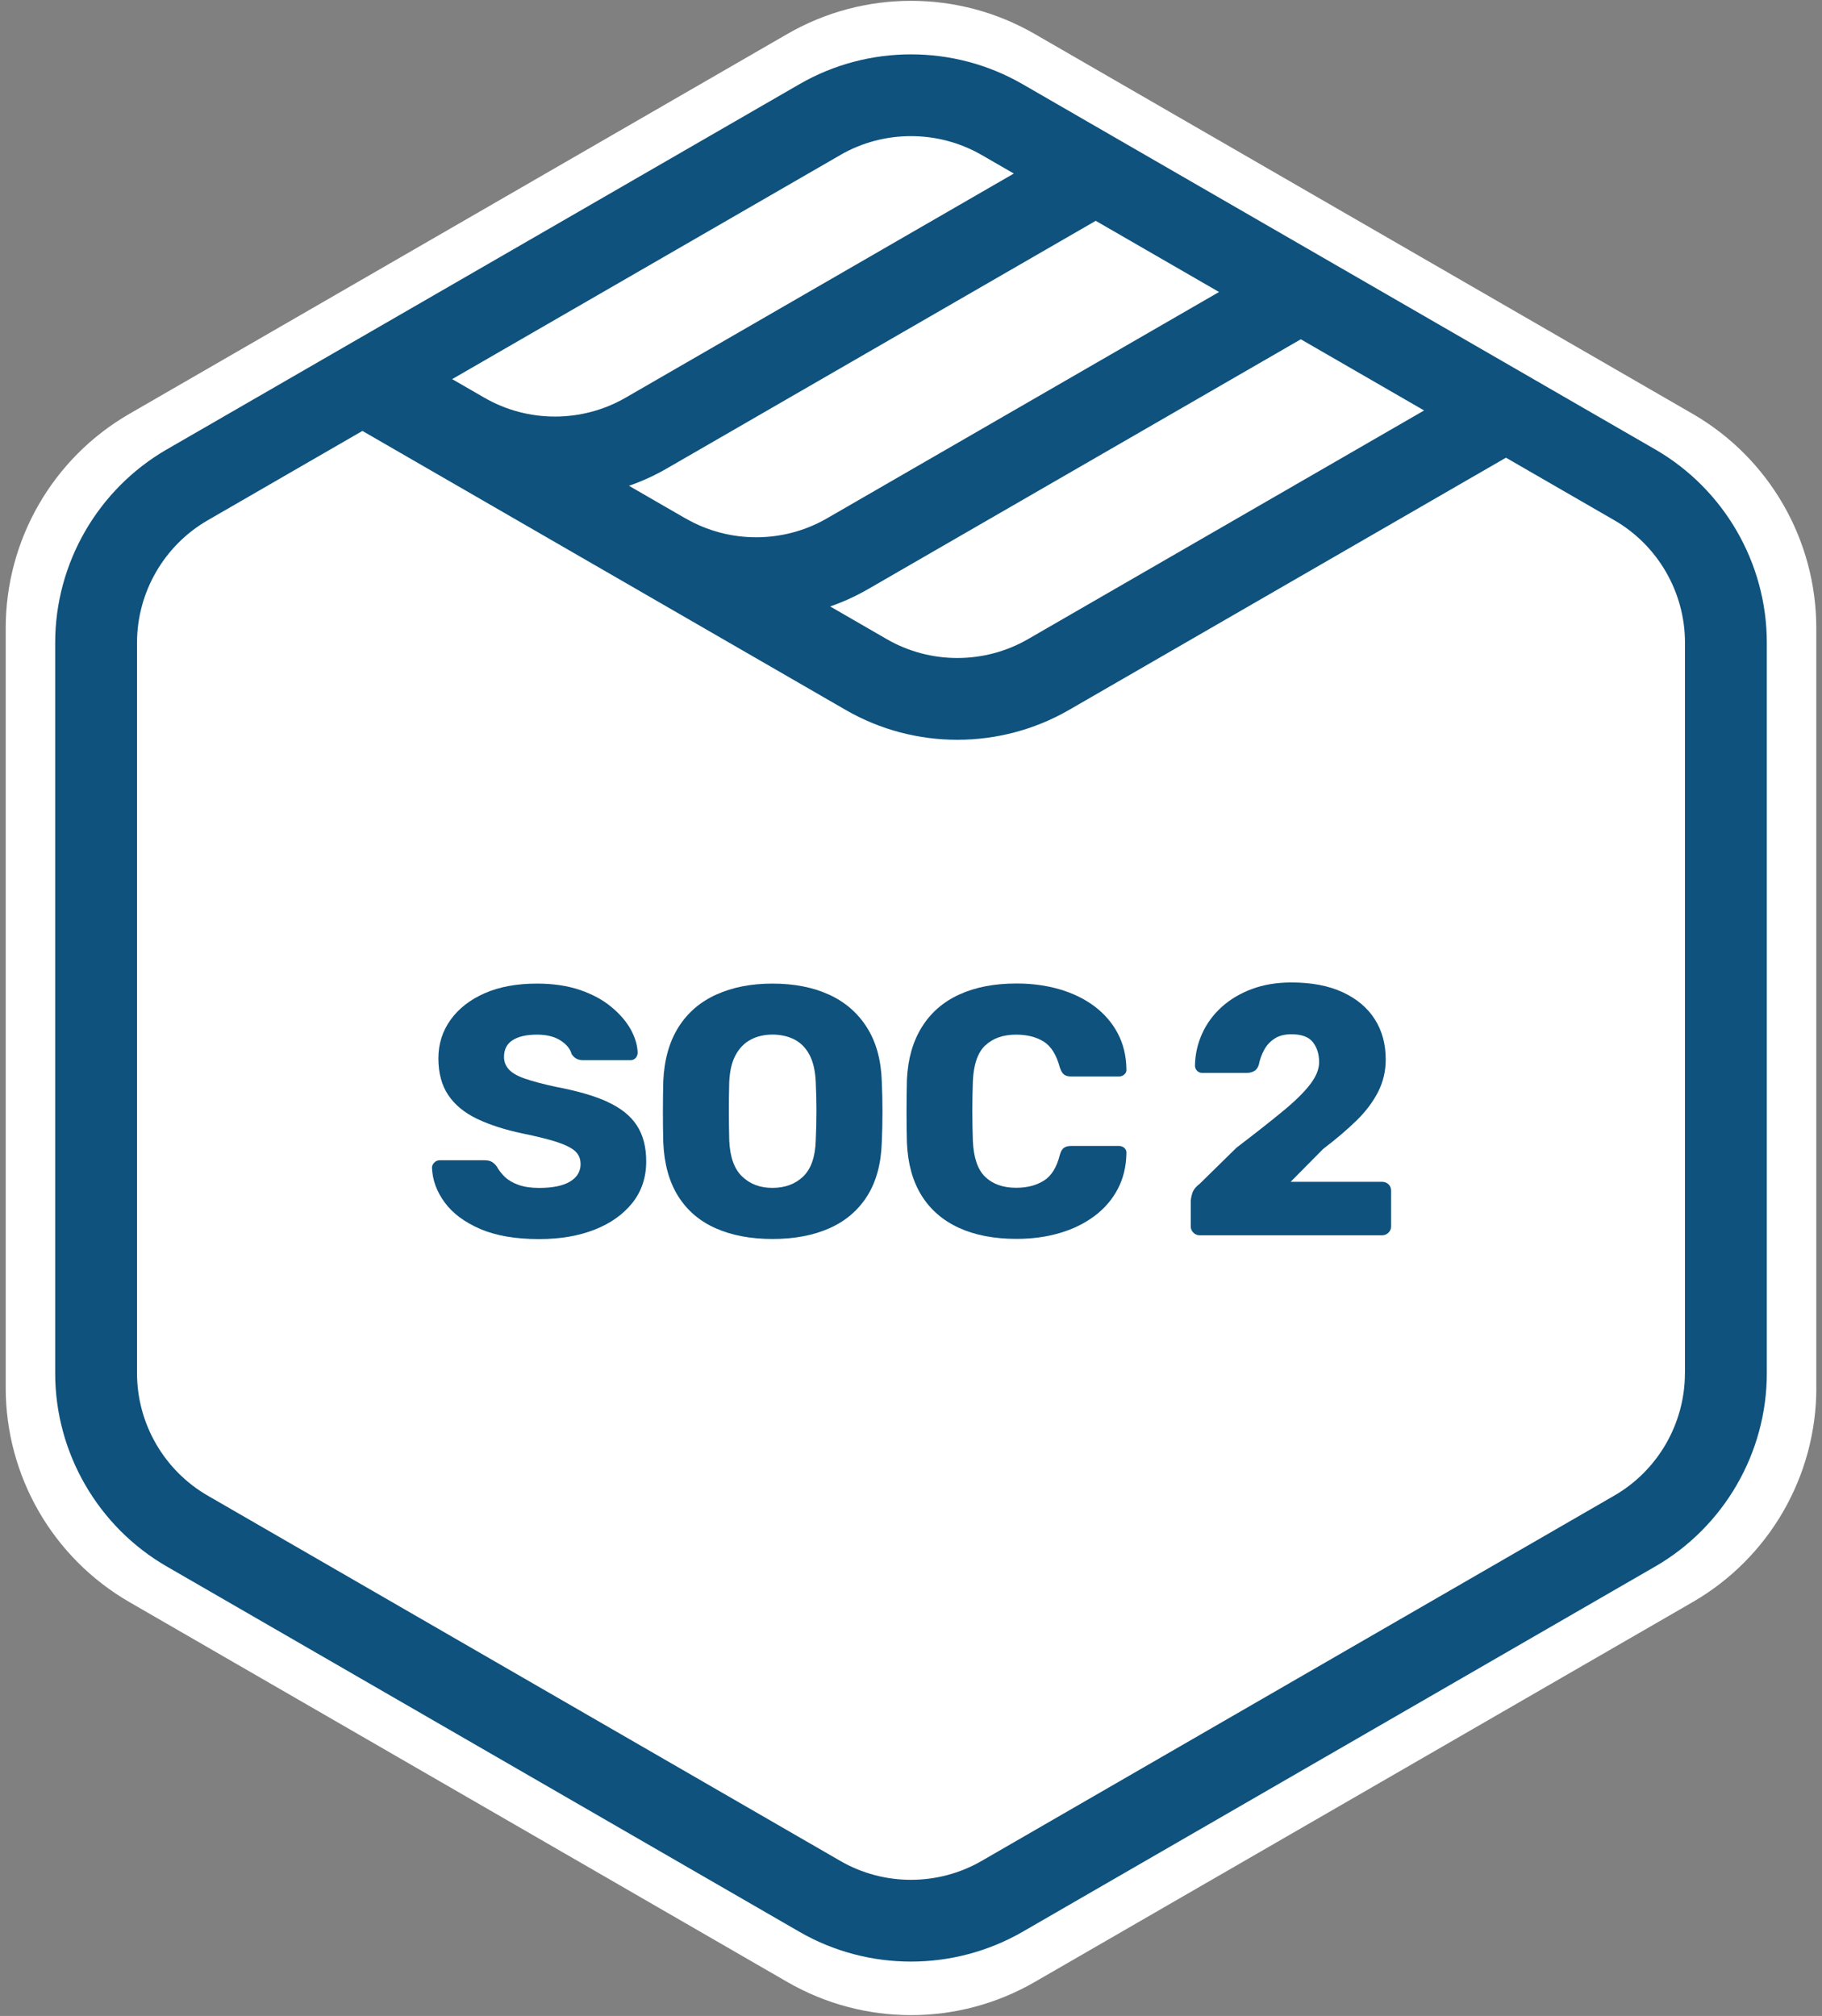
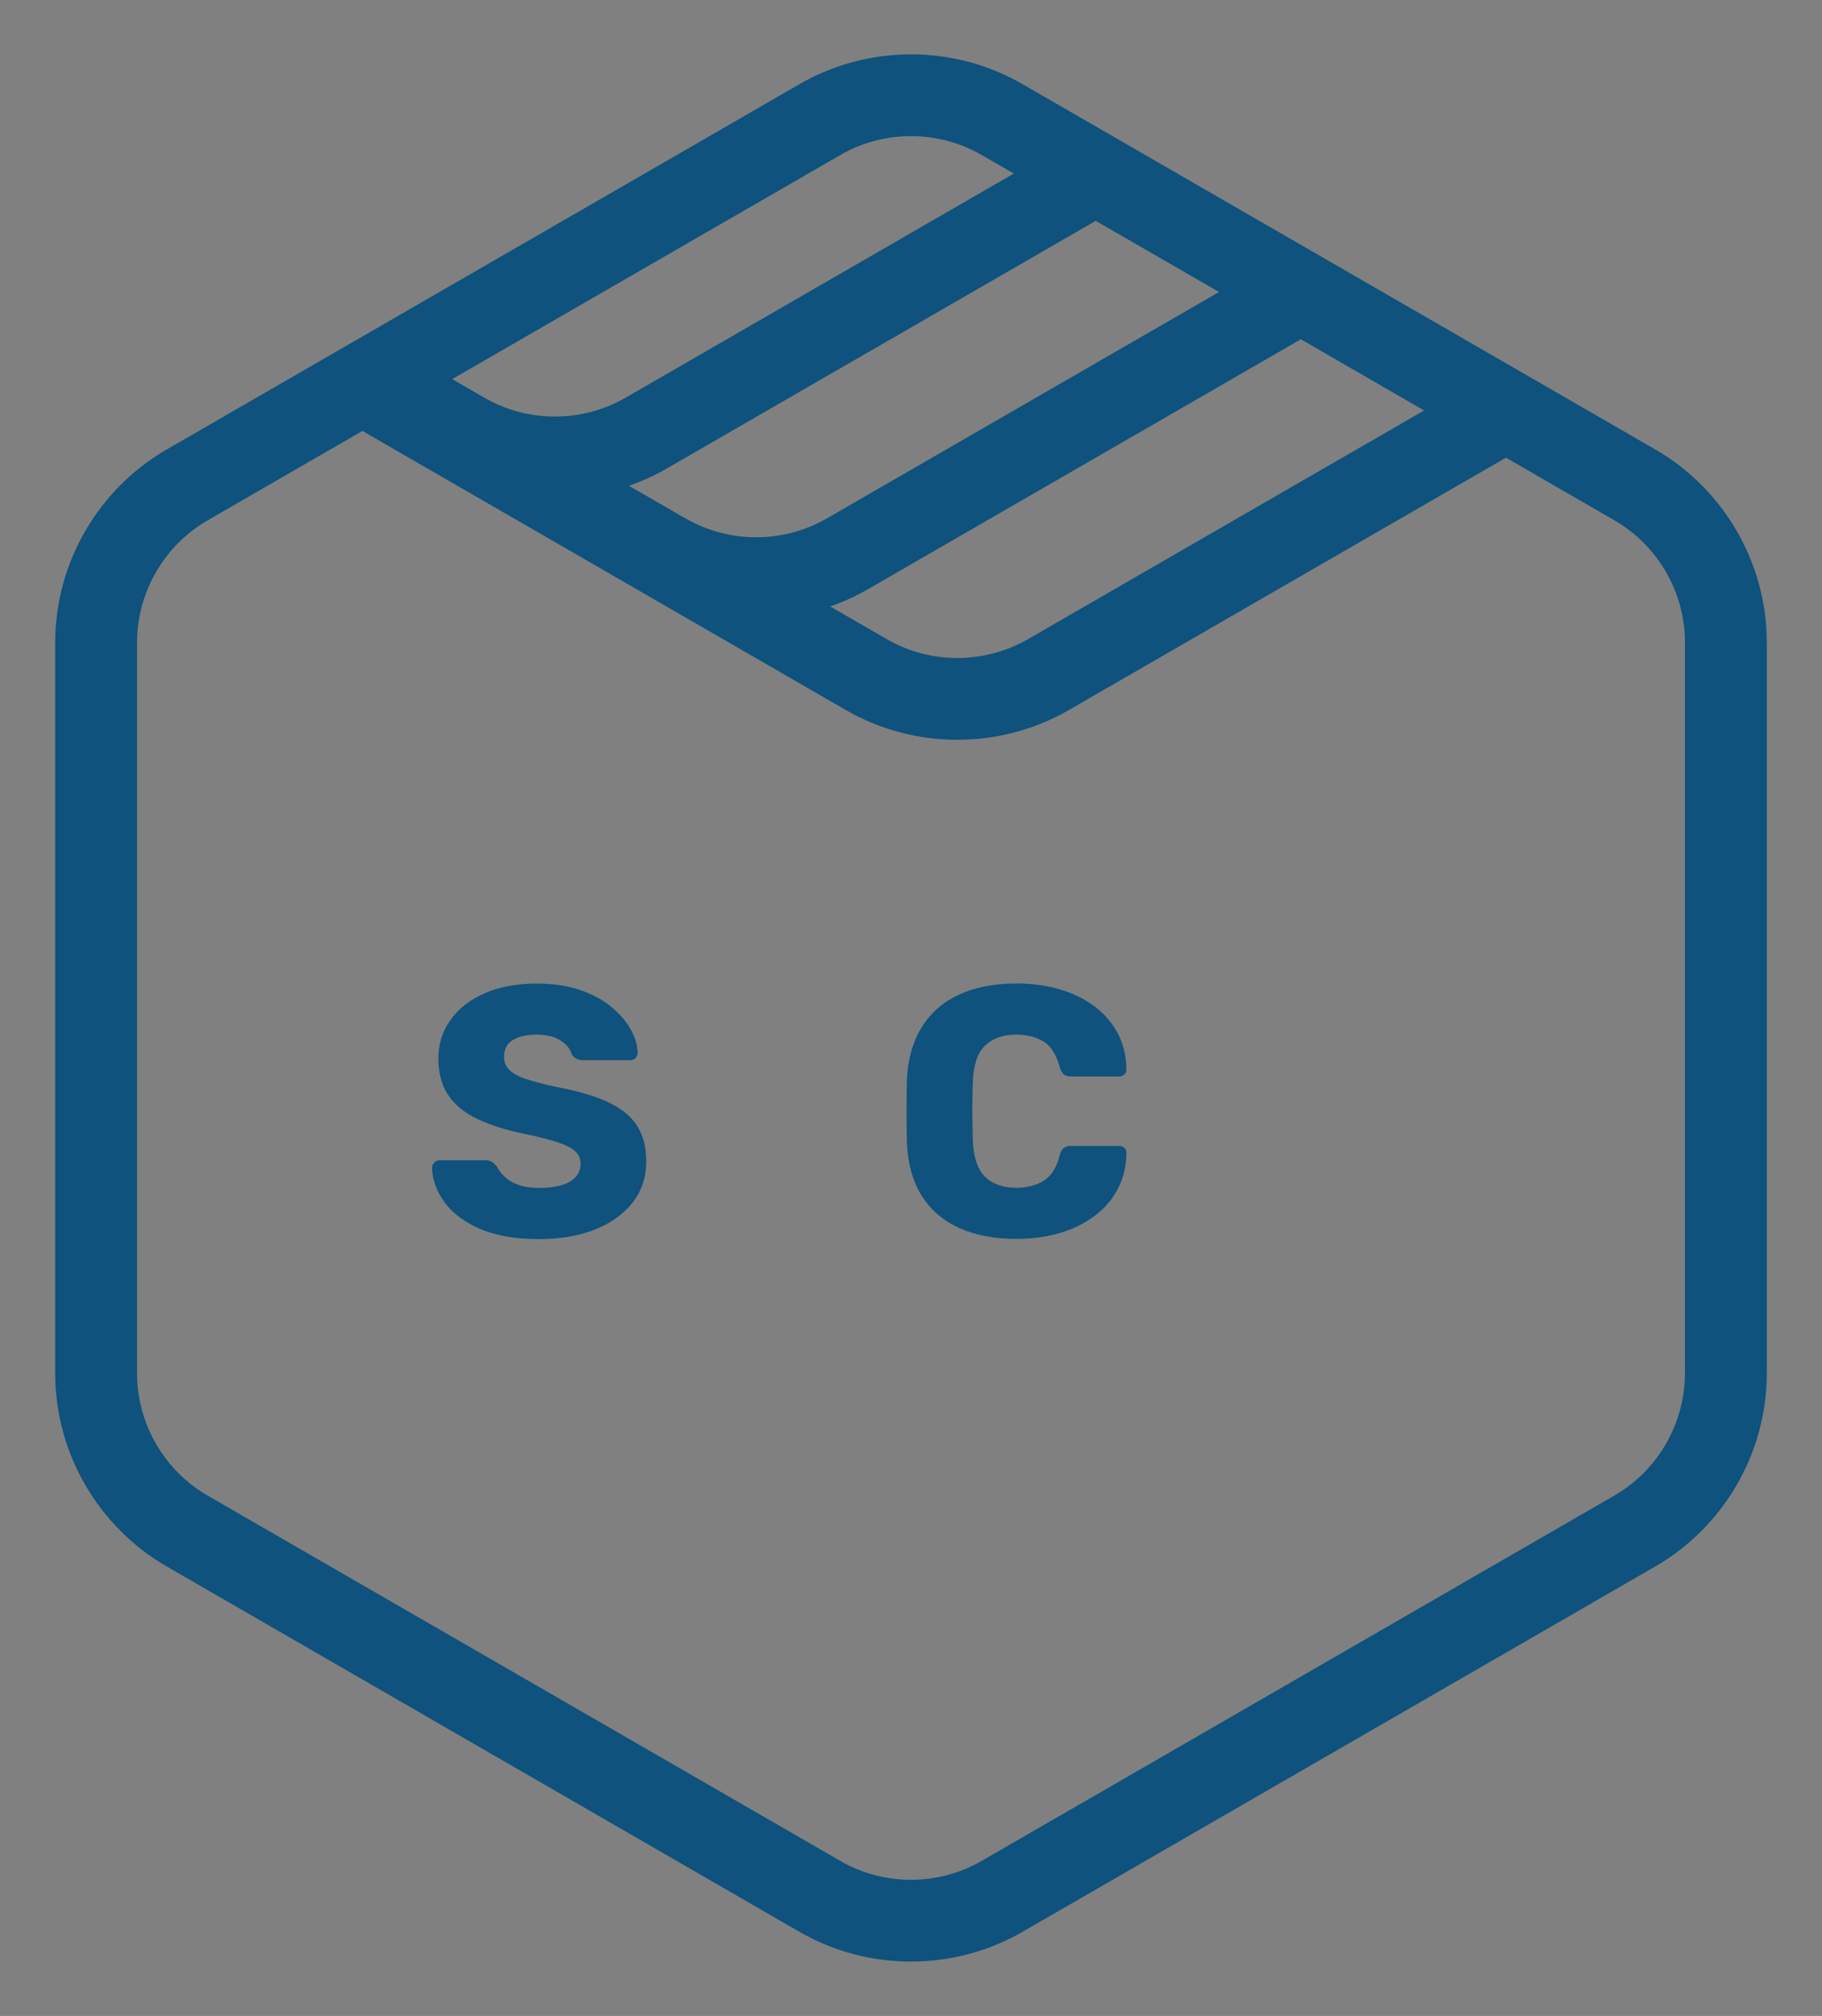
<svg xmlns="http://www.w3.org/2000/svg" id="Layer_1" width="4.7in" height="5.2in" viewBox="0 0 338.4 374.4">
  <rect x="0" y="0" width="338.4" height="374.4" fill="#808080" stroke="none" />
  <defs>
    <style>.cls-1{fill:#fff;}.cls-2{fill:#0e527d;}</style>
  </defs>
-   <path class="cls-1" d="m337.34,257.75V116.65c0-16.42-8.76-31.59-22.98-39.8L192.18,6.31c-14.22-8.21-31.74-8.21-45.95,0L24.03,76.86C9.81,85.06,1.06,100.24,1.06,116.65v141.09c0,16.42,8.76,31.59,22.98,39.8l122.19,70.55c14.22,8.21,31.74,8.21,45.95,0l122.19-70.55c14.22-8.21,22.98-23.38,22.98-39.8Z" />
  <path class="cls-2" d="m307.43,83.47L189.92,15.63c-12.78-7.38-28.65-7.38-41.43,0L30.97,83.47c-12.78,7.38-20.72,21.13-20.72,35.88v135.69c0,14.76,7.94,28.5,20.72,35.88l117.51,67.85c6.39,3.69,13.55,5.53,20.72,5.53s14.33-1.85,20.72-5.53l117.51-67.85c12.78-7.38,20.72-21.13,20.72-35.88V119.35c0-14.76-7.94-28.5-20.72-35.88Zm-180.1,12.82l-10.51-6.07c2.4-.84,4.74-1.89,6.98-3.19l79.71-46.02,22.9,13.22-72.84,42.05c-8.1,4.67-18.15,4.67-26.23,0Zm33.83,13.16l80.44-46.44,22.9,13.22-73.57,42.47c-8.1,4.67-18.15,4.67-26.23,0l-10.51-6.07c2.4-.84,4.74-1.89,6.97-3.19Zm-5.08-80.67c4.05-2.34,8.58-3.5,13.12-3.5s9.07,1.17,13.12,3.5l5.98,3.45-72.11,41.63c-8.09,4.67-18.15,4.67-26.23,0l-5.98-3.45,72.11-41.63Zm156.86,226.26c0,9.34-5.03,18.05-13.12,22.72l-117.51,67.85c-8.1,4.67-18.15,4.67-26.23,0l-117.51-67.85c-8.09-4.67-13.12-13.38-13.12-22.72V119.35c0-9.34,5.03-18.05,13.12-22.72l28.74-16.6,89.78,51.83c6.39,3.69,13.55,5.53,20.72,5.53s14.33-1.85,20.72-5.53l81.17-46.86,20.13,11.62c8.09,4.67,13.12,13.38,13.12,22.72v135.69Z" />
  <path class="cls-2" d="m112.84,204.63c-2.46-1.12-5.69-2.05-9.68-2.8-2.42-.53-4.31-1.03-5.7-1.52-1.38-.48-2.37-1.05-2.96-1.71s-.89-1.43-.89-2.3c0-1.41.54-2.45,1.61-3.13,1.08-.68,2.58-1.02,4.51-1.02,1.8,0,3.26.36,4.38,1.09,1.12.72,1.81,1.57,2.07,2.54.26.39.57.68.92.86.35.18.77.26,1.25.26h8.7c.44,0,.78-.14,1.02-.43.24-.29.36-.6.36-.96-.04-1.4-.47-2.84-1.28-4.31-.81-1.47-2.01-2.87-3.59-4.18-1.58-1.32-3.52-2.37-5.83-3.16-2.31-.79-4.97-1.19-8-1.19-3.73,0-6.96.59-9.68,1.78-2.72,1.19-4.84,2.83-6.36,4.94-1.52,2.11-2.27,4.5-2.27,7.18s.61,5,1.84,6.82c1.23,1.82,3.02,3.29,5.37,4.41,2.35,1.12,5.19,2.03,8.53,2.73,2.59.53,4.67,1.04,6.23,1.55,1.56.51,2.69,1.06,3.39,1.68.7.62,1.05,1.43,1.05,2.44,0,1.36-.65,2.44-1.94,3.23-1.3.79-3.22,1.19-5.76,1.19-1.49,0-2.77-.19-3.82-.56-1.05-.37-1.9-.87-2.54-1.48-.64-.62-1.13-1.25-1.48-1.91-.26-.35-.56-.64-.89-.86-.33-.22-.8-.33-1.42-.33h-8.3c-.4,0-.74.14-1.02.43-.29.29-.43.6-.43.96.09,2.28.88,4.44,2.37,6.46,1.49,2.02,3.69,3.66,6.59,4.91s6.54,1.88,10.93,1.88c3.91,0,7.34-.58,10.31-1.75,2.96-1.16,5.3-2.82,7.02-4.97,1.71-2.15,2.57-4.72,2.57-7.71,0-2.68-.58-4.91-1.75-6.69-1.16-1.78-2.98-3.23-5.43-4.35Z" />
-   <path class="cls-2" d="m161,190.8c-1.71-2.7-4.06-4.73-7.05-6.09-2.99-1.36-6.48-2.04-10.47-2.04s-7.43.68-10.44,2.04c-3.01,1.36-5.36,3.39-7.05,6.09-1.69,2.7-2.62,6.03-2.8,9.98-.04,1.89-.07,3.79-.07,5.7s.02,3.81.07,5.7c.17,4,1.1,7.32,2.77,9.98,1.67,2.66,4,4.64,6.98,5.96,2.99,1.32,6.5,1.98,10.54,1.98s7.55-.66,10.54-1.98c2.99-1.32,5.32-3.3,7.02-5.96,1.69-2.66,2.6-5.98,2.73-9.98.09-1.89.13-3.79.13-5.7s-.04-3.81-.13-5.7c-.13-3.95-1.05-7.28-2.77-9.98Zm-9.49,20.98c-.09,3.07-.87,5.31-2.34,6.72-1.47,1.41-3.37,2.11-5.7,2.11s-4.16-.7-5.63-2.11c-1.47-1.4-2.27-3.64-2.4-6.72-.04-1.93-.07-3.75-.07-5.47s.02-3.49.07-5.34c.09-2.06.48-3.74,1.19-5.04.7-1.29,1.65-2.25,2.83-2.87,1.19-.62,2.53-.92,4.02-.92s2.9.31,4.08.92,2.12,1.57,2.8,2.87c.68,1.3,1.06,2.98,1.15,5.04.09,1.84.13,3.62.13,5.34s-.04,3.54-.13,5.47Z" />
  <path class="cls-2" d="m183,194.16c1.4-1.34,3.31-2.01,5.73-2.01,2.02,0,3.72.43,5.1,1.28,1.38.86,2.38,2.45,3,4.78.22.66.48,1.11.79,1.35.31.24.75.36,1.32.36h8.89c.4,0,.73-.13,1.02-.4.29-.26.41-.59.36-.99-.04-2.46-.58-4.66-1.61-6.62-1.03-1.95-2.47-3.62-4.31-5.01-1.84-1.38-4-2.44-6.46-3.16-2.46-.72-5.14-1.09-8.04-1.09-4.08,0-7.62.68-10.6,2.04-2.99,1.36-5.31,3.38-6.98,6.06-1.67,2.68-2.59,5.93-2.77,9.75-.04,1.89-.07,3.87-.07,5.93s.02,4,.07,5.8c.17,3.91,1.09,7.18,2.73,9.81s3.96,4.63,6.95,6c2.99,1.36,6.54,2.04,10.67,2.04,2.9,0,5.58-.36,8.04-1.09,2.46-.72,4.61-1.78,6.46-3.16,1.84-1.38,3.28-3.05,4.31-5.01,1.03-1.96,1.57-4.16,1.61-6.62.04-.39-.08-.72-.36-.99-.29-.26-.63-.39-1.02-.39h-8.89c-.57,0-1.02.12-1.35.36-.33.24-.58.69-.76,1.35-.57,2.28-1.56,3.86-2.96,4.74-1.41.88-3.12,1.32-5.14,1.32-2.42,0-4.33-.67-5.73-2.01-1.41-1.34-2.17-3.57-2.31-6.69-.13-3.78-.13-7.46,0-11.07.13-3.12.9-5.35,2.31-6.69Z" />
-   <path class="cls-2" d="m256.64,219.48h-16.93l6.06-6.12c2.37-1.8,4.42-3.55,6.16-5.24,1.73-1.69,3.07-3.47,4.02-5.33s1.42-3.88,1.42-6.03c0-2.86-.68-5.35-2.04-7.48s-3.35-3.8-5.96-5.01c-2.61-1.21-5.79-1.81-9.52-1.81-2.72,0-5.17.41-7.34,1.22s-4.04,1.92-5.6,3.33c-1.56,1.41-2.77,3.04-3.62,4.91s-1.31,3.85-1.35,5.96c0,.39.13.72.4.99s.59.39.99.39h8.23c.48,0,.93-.11,1.35-.33.42-.22.71-.62.89-1.19.18-.92.49-1.82.96-2.7.46-.88,1.11-1.59,1.94-2.14.83-.55,1.89-.82,3.16-.82,1.89,0,3.22.49,3.99,1.48.77.99,1.15,2.23,1.15,3.72,0,1.28-.55,2.64-1.65,4.08-1.1,1.45-2.78,3.11-5.04,4.97-2.26,1.87-5.15,4.14-8.66,6.82l-6.85,6.72c-.75.57-1.21,1.18-1.38,1.81-.18.64-.26,1.11-.26,1.42v4.68c0,.44.16.82.49,1.15.33.33.73.49,1.22.49h33.79c.48,0,.89-.17,1.22-.49.33-.33.49-.71.49-1.15v-6.65c0-.48-.16-.88-.49-1.19-.33-.31-.74-.46-1.22-.46Z" />
</svg>